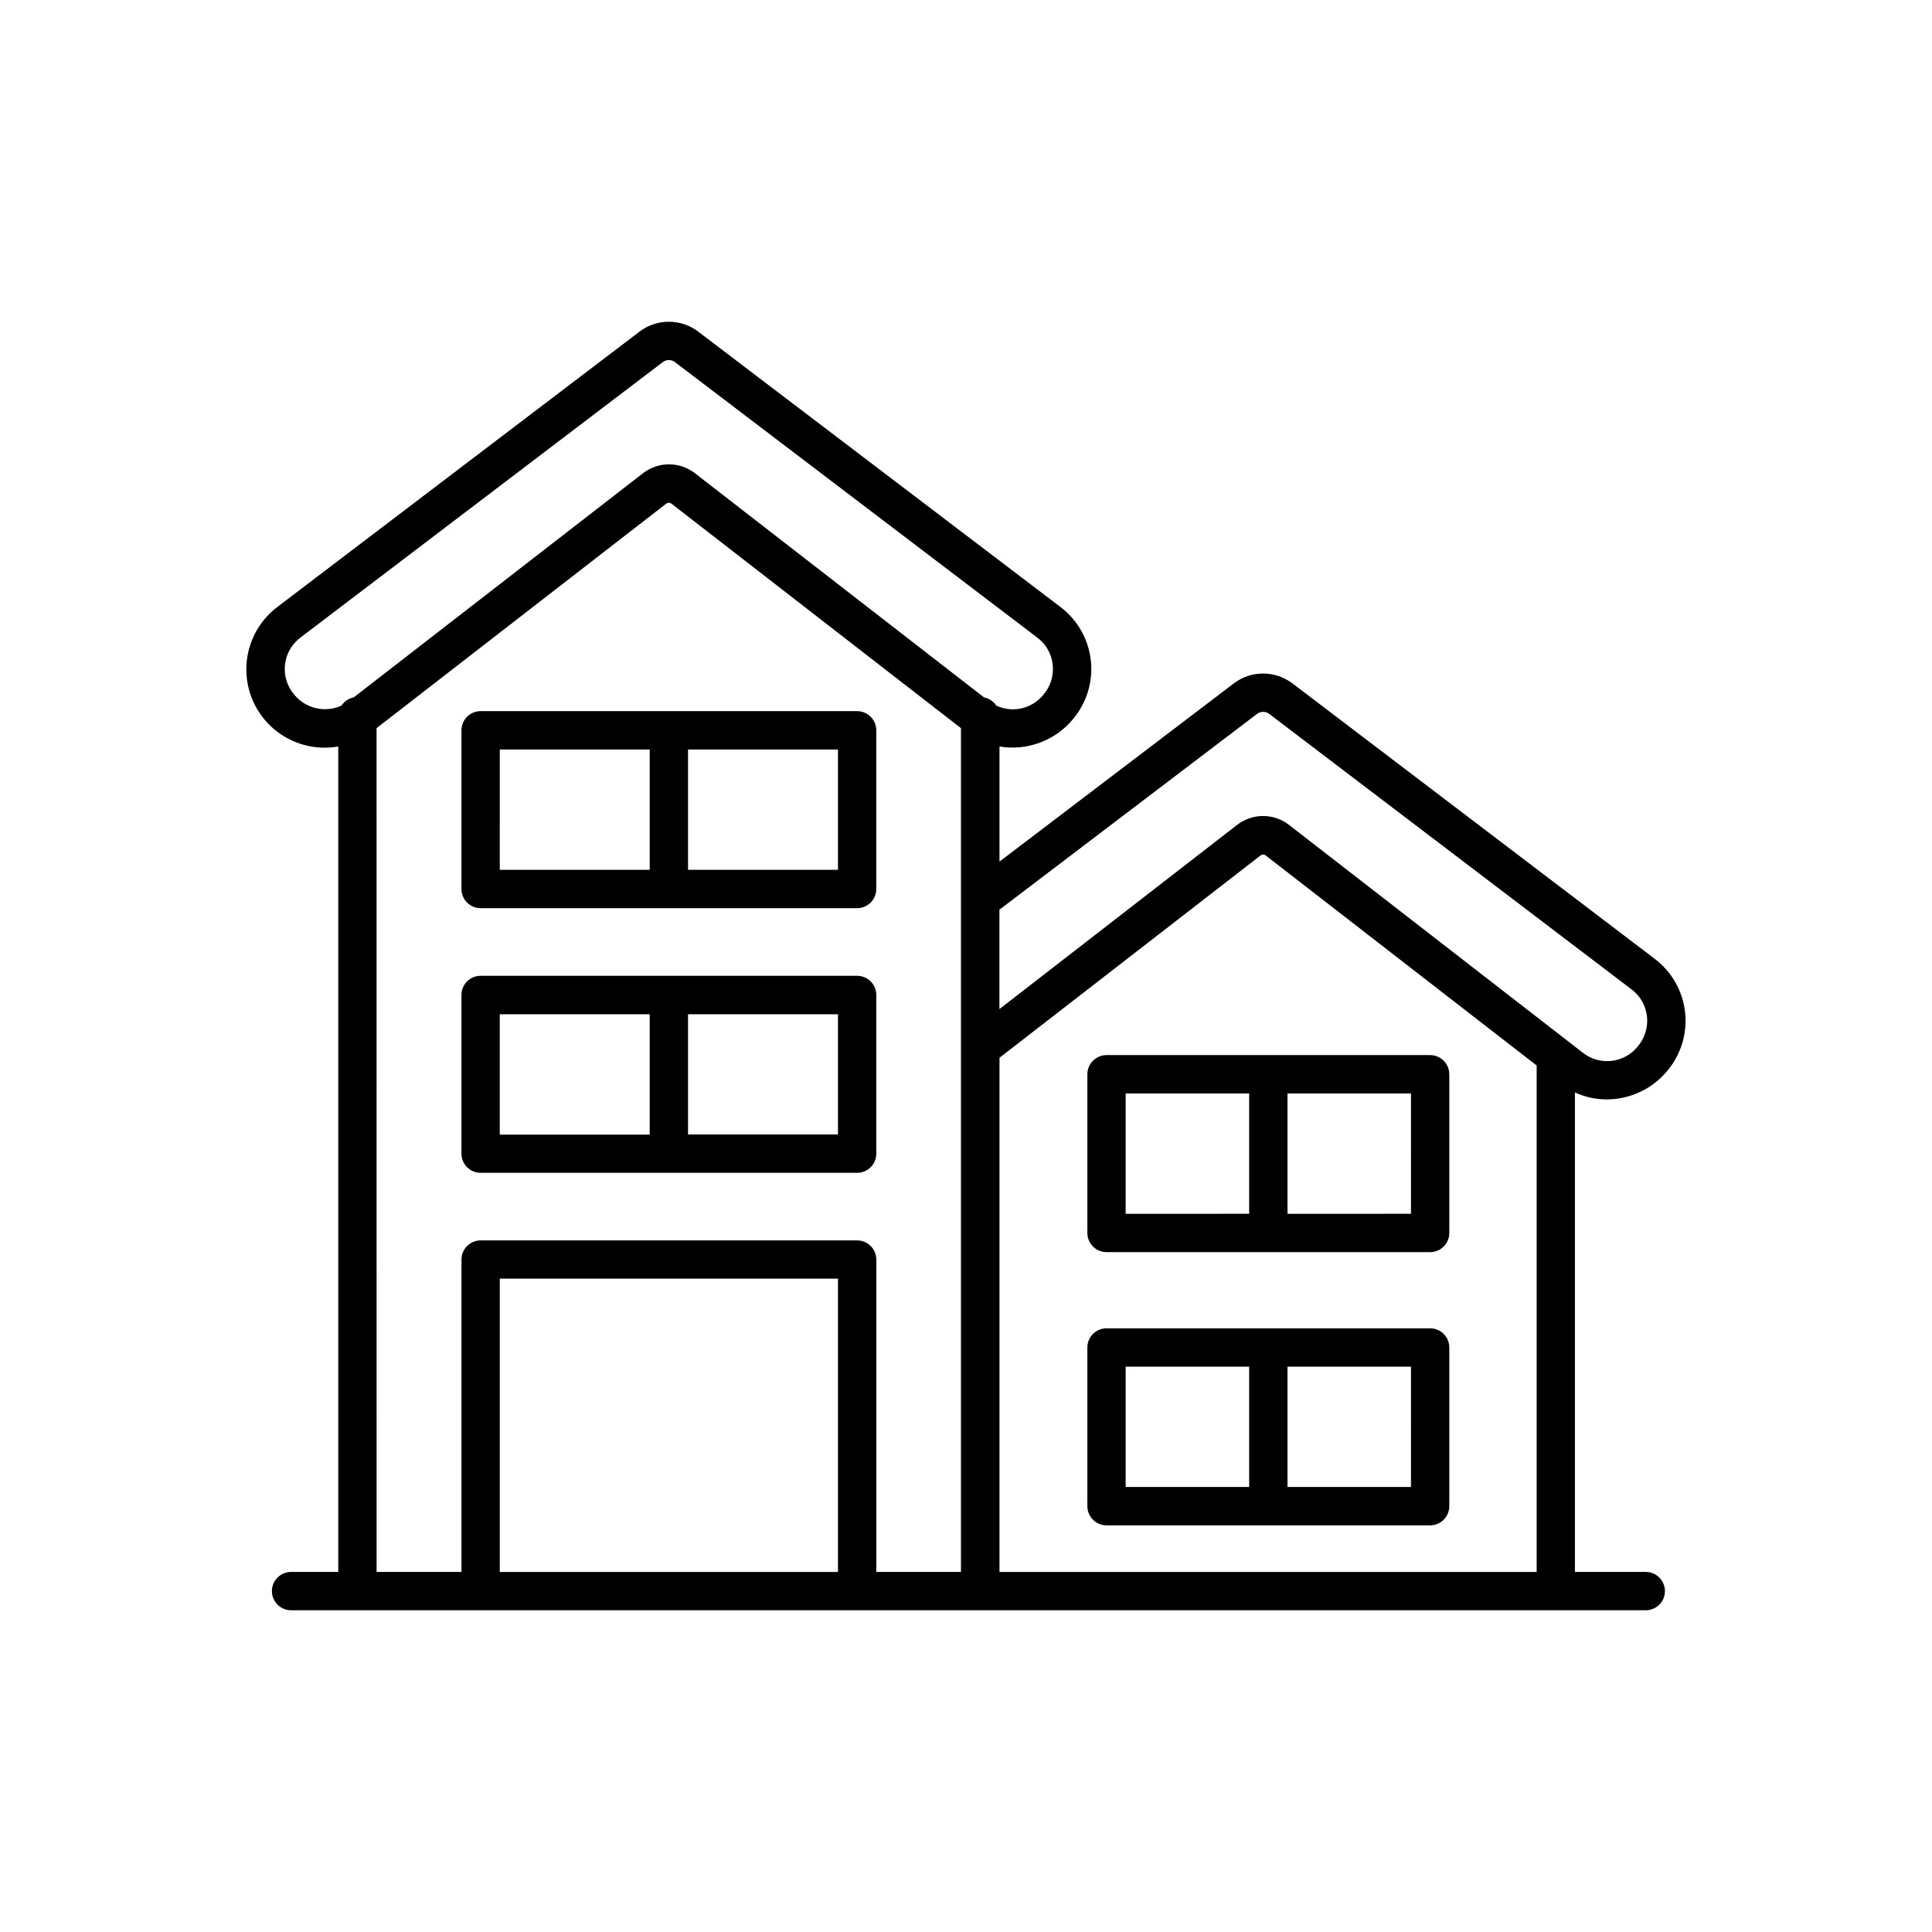
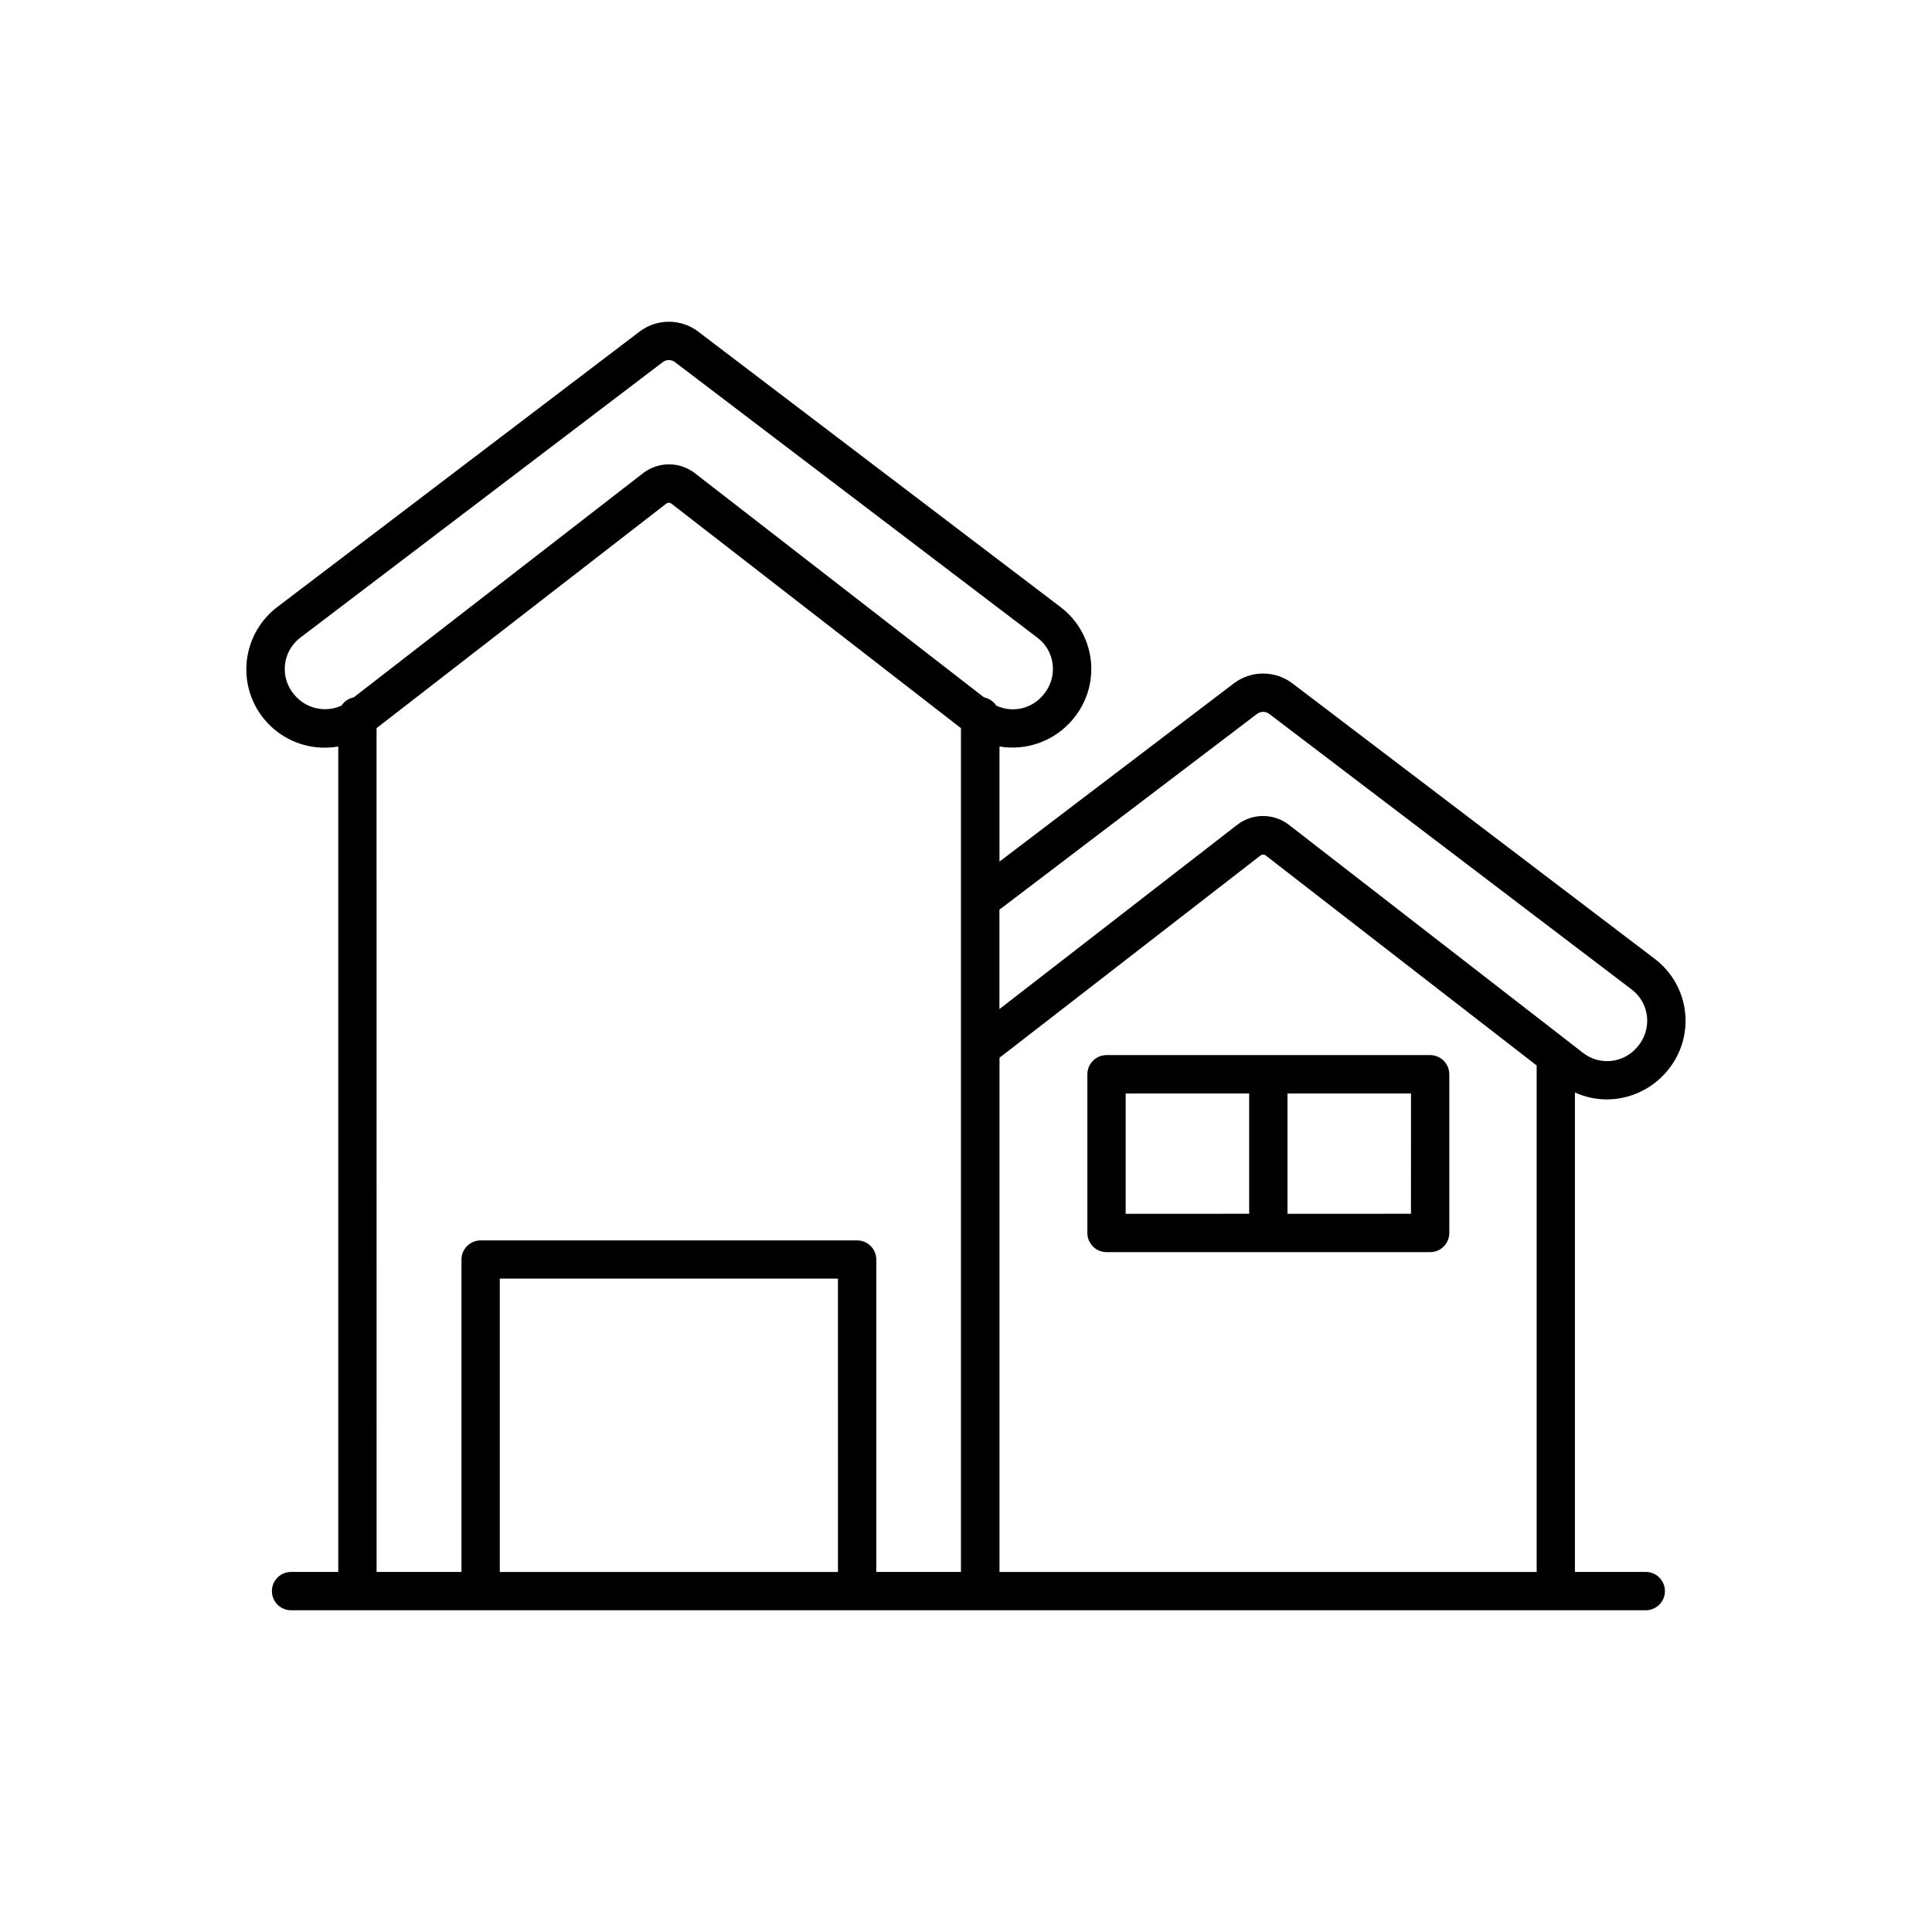
<svg xmlns="http://www.w3.org/2000/svg" fill="#000000" width="800px" height="800px" version="1.1" viewBox="144 144 512 512">
  <g>
    <path d="m569.83 435.36c6.207-0.027 12.086-2.809 16.039-7.598 3.621-4.312 5.32-9.926 4.695-15.523s-3.516-10.695-8-14.105l-96.059-73.031c-4.594-3.477-10.938-3.477-15.527 0l-62.102 47.23v-30.504c3.609 0.605 7.312 0.25 10.738-1.031 3.43-1.281 6.457-3.445 8.785-6.269 3.613-4.316 5.309-9.926 4.68-15.523-0.625-5.598-3.516-10.695-7.996-14.105l-96.059-73.023c-4.59-3.484-10.938-3.484-15.527 0l-96.059 73.023c-4.965 3.793-7.957 9.617-8.148 15.859-0.191 6.246 2.441 12.242 7.164 16.328 4.727 4.086 11.039 5.828 17.191 4.742v218.75h-12.508c-2.805 0-5.078 2.273-5.078 5.078s2.273 5.078 5.078 5.078h359.01c2.805 0 5.078-2.273 5.078-5.078s-2.273-5.078-5.078-5.078h-18.773v-127.07c2.652 1.219 5.535 1.844 8.453 1.844zm-92.703-102.17c0.957-0.719 2.269-0.719 3.227 0l96.059 73.031v0.004c2.277 1.719 3.746 4.305 4.055 7.141 0.316 2.945-0.621 5.887-2.578 8.109-3.598 4.309-9.961 4.988-14.387 1.535l-77.895-60.398c-4.051-3.148-9.723-3.148-13.773 0l-62.977 48.805v-26.34zm-255.23-5.195c-1.832-2.184-2.691-5.027-2.371-7.863 0.316-2.836 1.781-5.414 4.055-7.141l96.059-73.023c0.957-0.727 2.277-0.727 3.234 0l96.047 73.023h0.004c2.277 1.719 3.746 4.305 4.055 7.144 0.32 2.941-0.617 5.887-2.578 8.105-3.019 3.621-8.102 4.754-12.371 2.758-0.75-1.133-1.922-1.918-3.258-2.188l-76.602-59.395c-4.055-3.144-9.723-3.144-13.777 0l-76.652 59.395c-1.332 0.266-2.5 1.055-3.25 2.188-4.391 1.996-9.574 0.758-12.594-3.004zm21.895 8.973 76.801-59.523v0.004c0.391-0.297 0.93-0.297 1.316 0l76.754 59.523v223.61h-22.434v-82.773c0-1.348-0.531-2.644-1.484-3.598-0.953-0.953-2.246-1.492-3.594-1.492h-99.777c-1.352 0-2.644 0.539-3.594 1.492-0.953 0.953-1.488 2.25-1.484 3.598v82.773h-22.496zm122.28 223.62h-89.625v-77.734h89.621zm42.805 0v-136.27l69.203-53.629c0.391-0.297 0.93-0.297 1.32 0l71.832 55.676v134.23z" />
-     <path d="m271.37 384.68h99.777c2.805-0.004 5.078-2.281 5.078-5.086v-42.047c0-2.805-2.273-5.082-5.078-5.086h-99.777c-2.809 0.004-5.078 2.281-5.078 5.086v42.047c0 2.805 2.269 5.082 5.078 5.086zm94.699-10.164h-39.734v-31.891h39.734zm-89.621-31.891h39.734l-0.004 31.891h-39.734z" />
-     <path d="m271.37 454.81h99.777c1.348 0 2.637-0.535 3.59-1.488 0.953-0.953 1.488-2.242 1.488-3.59v-42.059c0-2.801-2.273-5.074-5.078-5.074h-99.777c-2.805 0-5.078 2.273-5.078 5.074v42.059c0 2.805 2.273 5.078 5.078 5.078zm94.699-10.164h-39.734v-31.855h39.734zm-89.625-31.855h39.734v31.891l-39.734 0.004z" />
    <path d="m523 423.61h-85.758c-2.805 0.008-5.078 2.281-5.078 5.09v42.047c0 2.805 2.273 5.082 5.078 5.086h85.758c2.805-0.004 5.078-2.281 5.078-5.086v-42.047c0-2.809-2.273-5.082-5.078-5.09zm-80.688 10.164h32.727v31.891l-32.727 0.004zm75.609 31.891-32.719 0.004v-31.891h32.727z" />
-     <path d="m523 496.02h-85.758c-2.805 0-5.078 2.273-5.078 5.078v42.047c0 2.805 2.273 5.082 5.078 5.09h85.758c2.805-0.008 5.078-2.285 5.078-5.09v-42.047c0-1.344-0.535-2.637-1.488-3.59s-2.246-1.488-3.59-1.488zm-80.688 10.156h32.727v31.891h-32.727zm75.609 31.891h-32.719v-31.891h32.727z" />
  </g>
</svg>